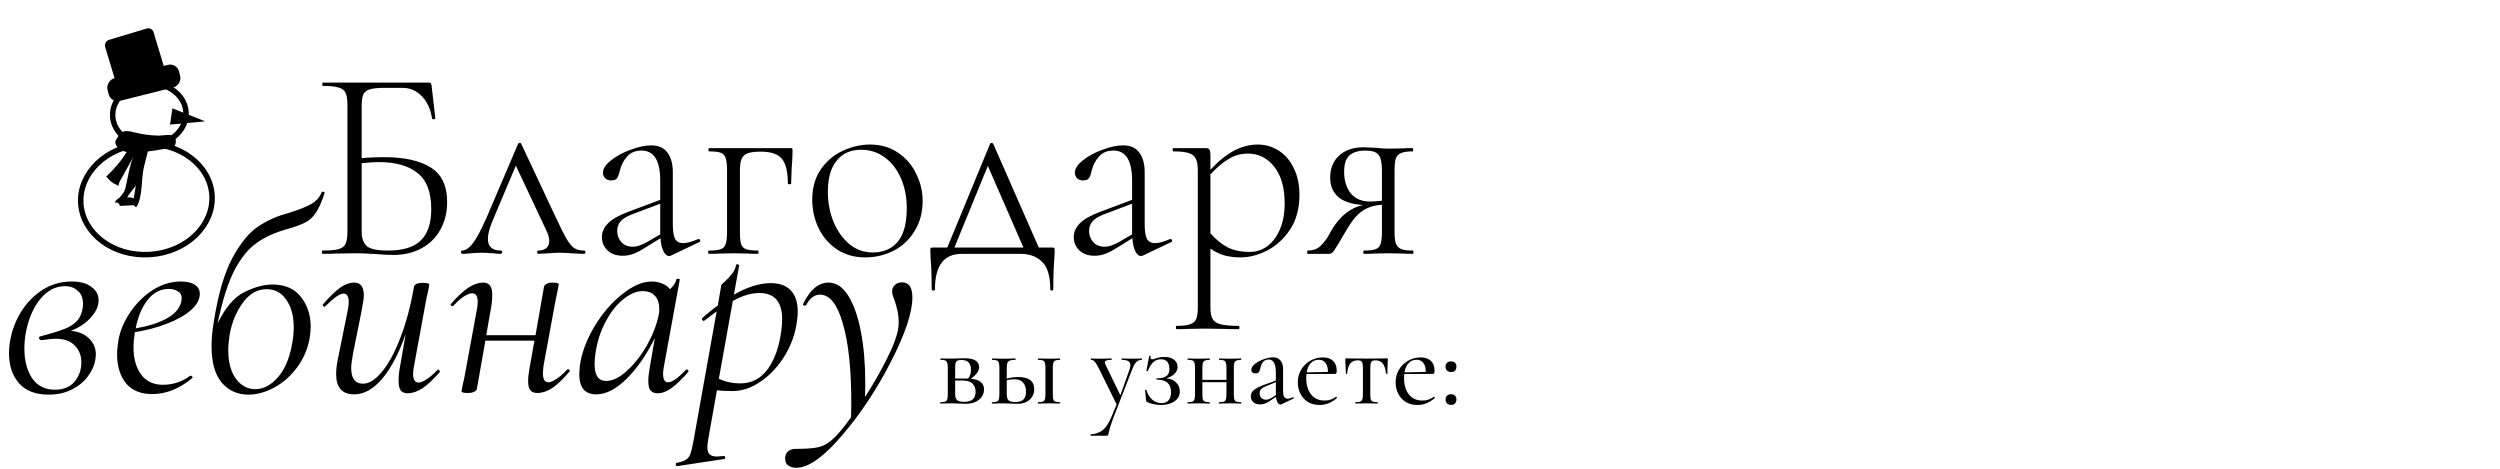
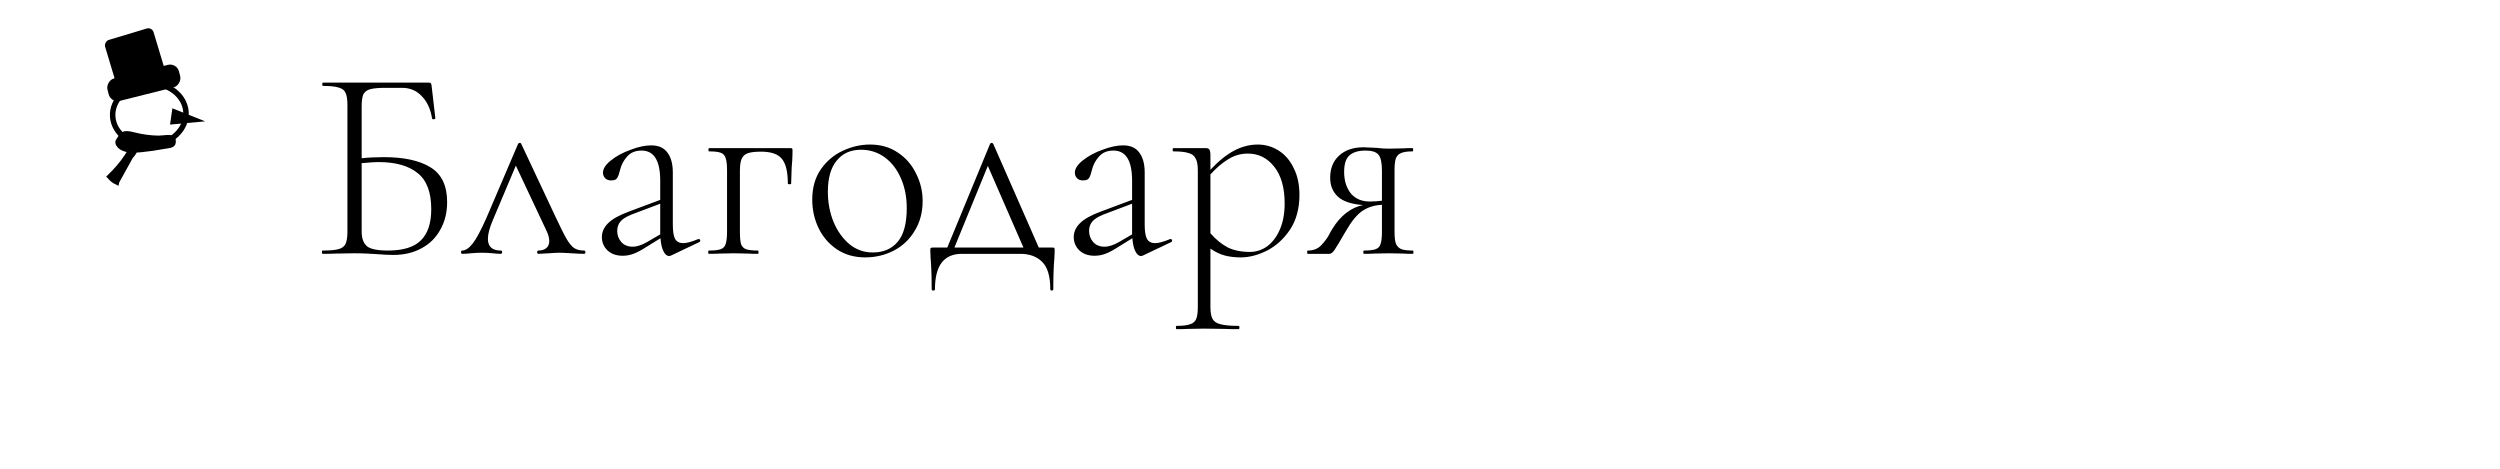
<svg xmlns="http://www.w3.org/2000/svg" width="1369" height="257" viewBox="0 0 1369 257" fill="none">
  <path d="M210.2 86.05C221.2 86.05 229.7 87.9 235.7 91.6C241.8 95.3 244.85 101.65 244.85 110.65C244.85 116.35 243.6 121.4 241.1 125.8C238.7 130.2 235.25 133.6 230.75 136C226.35 138.4 221.25 139.6 215.45 139.6C212.85 139.6 209.75 139.45 206.15 139.15C204.65 139.05 202.85 138.95 200.75 138.85C198.75 138.75 196.5 138.7 194 138.7L184.1 138.85C182.3 138.95 179.8 139 176.6 139C176.4 139 176.3 138.7 176.3 138.1C176.3 137.5 176.4 137.2 176.6 137.2C180.6 137.2 183.5 136.95 185.3 136.45C187.2 135.95 188.5 135 189.2 133.6C189.9 132.1 190.25 129.85 190.25 126.85V57.4C190.25 54.4 189.9 52.2 189.2 50.8C188.6 49.4 187.35 48.45 185.45 47.95C183.65 47.35 180.8 47.05 176.9 47.05C176.6 47.05 176.45 46.75 176.45 46.15C176.45 45.55 176.6 45.25 176.9 45.25H234.95C235.45 45.25 235.75 45.35 235.85 45.55C236.05 45.75 236.2 46.1 236.3 46.6L238.4 64.75C238.4 65.05 238.1 65.25 237.5 65.35C237 65.35 236.7 65.2 236.6 64.9C235.8 59.8 233.95 55.75 231.05 52.75C228.15 49.65 224.55 48.1 220.25 48.1H211.1C207.3 48.1 204.5 48.35 202.7 48.85C200.9 49.35 199.65 50.3 198.95 51.7C198.35 53.1 198.05 55.3 198.05 58.3V86.65C201.75 86.25 205.8 86.05 210.2 86.05ZM212.45 137.2C220.75 137.2 226.75 135.35 230.45 131.65C234.25 127.95 236.15 122.25 236.15 114.55C236.15 105.25 233.65 98.65 228.65 94.75C223.75 90.75 216.6 88.75 207.2 88.75C205.3 88.75 202.25 88.95 198.05 89.35V126.85C198.05 130.45 199 133.1 200.9 134.8C202.8 136.4 206.65 137.2 212.45 137.2ZM319.824 137.2C320.324 137.2 320.574 137.5 320.574 138.1C320.574 138.7 320.324 139 319.824 139C318.324 139 316.074 138.9 313.074 138.7C310.074 138.5 307.824 138.4 306.324 138.4C305.024 138.4 303.074 138.5 300.474 138.7C297.674 138.9 295.774 139 294.774 139C294.374 139 294.174 138.7 294.174 138.1C294.174 137.5 294.374 137.2 294.774 137.2C296.474 137.2 297.874 136.8 298.974 136C300.174 135.1 300.774 133.75 300.774 131.95C300.774 130.35 300.274 128.5 299.274 126.4L282.474 90.7L269.874 120.55C268.074 124.75 267.174 128.15 267.174 130.75C267.174 135.05 269.524 137.2 274.224 137.2C274.724 137.2 274.974 137.5 274.974 138.1C274.974 138.7 274.724 139 274.224 139C273.124 139 271.674 138.9 269.874 138.7C267.674 138.5 265.674 138.4 263.874 138.4C261.874 138.4 259.874 138.5 257.874 138.7C256.074 138.9 254.474 139 253.074 139C252.674 139 252.474 138.7 252.474 138.1C252.474 137.5 252.674 137.2 253.074 137.2C254.874 137.2 256.774 135.95 258.774 133.45C260.774 130.95 263.324 126.2 266.424 119.2L283.674 78.85C283.874 78.45 284.174 78.25 284.574 78.25C285.074 78.25 285.374 78.45 285.474 78.85L304.074 118.45C306.774 124.25 308.824 128.35 310.224 130.75C311.624 133.15 313.024 134.85 314.424 135.85C315.824 136.75 317.624 137.2 319.824 137.2ZM382.686 130.9C383.086 130.9 383.336 131.15 383.436 131.65C383.536 132.05 383.386 132.35 382.986 132.55L367.536 139.9C367.136 140.1 366.736 140.2 366.336 140.2C365.236 140.2 364.236 139.35 363.336 137.65C362.436 135.85 361.886 133.45 361.686 130.45L353.436 135.55C350.936 137.15 348.736 138.3 346.836 139C344.936 139.7 342.986 140.05 340.986 140.05C337.486 140.05 334.686 139.05 332.586 137.05C330.586 135.05 329.586 132.65 329.586 129.85C329.586 127.05 330.686 124.55 332.886 122.35C335.086 120.05 338.886 117.9 344.286 115.9L361.536 109.45V98.95C361.536 87.95 358.136 82.45 351.336 82.45C347.936 82.45 345.286 83.55 343.386 85.75C341.486 87.85 340.186 90.35 339.486 93.25C339.086 95.05 338.586 96.45 337.986 97.45C337.486 98.35 336.386 98.8 334.686 98.8C333.286 98.8 332.186 98.4 331.386 97.6C330.586 96.7 330.186 95.7 330.186 94.6C330.186 92.4 331.636 90.15 334.536 87.85C337.536 85.45 341.136 83.5 345.336 82C349.536 80.4 353.286 79.6 356.586 79.6C360.586 79.6 363.536 80.9 365.436 83.5C367.436 86.1 368.436 89.75 368.436 94.45V122.8C368.436 126.5 368.836 129.15 369.636 130.75C370.536 132.35 372.036 133.15 374.136 133.15C376.036 133.15 378.786 132.4 382.386 130.9H382.686ZM361.536 128.35V127.9V111.55L345.636 117.55C342.736 118.75 340.736 120.05 339.636 121.45C338.536 122.85 337.986 124.5 337.986 126.4C337.986 128.8 338.736 130.85 340.236 132.55C341.736 134.25 343.836 135.1 346.536 135.1C348.736 135.1 351.336 134.25 354.336 132.55L361.536 128.35ZM432.778 81.1C433.378 81.1 433.728 81.2 433.828 81.4C433.928 81.5 433.978 81.85 433.978 82.45C433.978 84.45 433.928 86.25 433.828 87.85C433.728 89.35 433.628 90.65 433.528 91.75L433.228 100.6C433.228 100.8 432.928 100.9 432.328 100.9C431.728 100.9 431.428 100.8 431.428 100.6C431.428 94.1 430.328 89.55 428.128 86.95C426.028 84.35 422.228 83.05 416.728 83.05C413.428 83.05 410.978 83.35 409.378 83.95C407.778 84.55 406.678 85.6 406.078 87.1C405.478 88.5 405.178 90.65 405.178 93.55V126.85C405.178 129.85 405.378 132.1 405.778 133.6C406.278 135 407.178 135.95 408.478 136.45C409.878 136.95 412.078 137.2 415.078 137.2C415.278 137.2 415.378 137.5 415.378 138.1C415.378 138.7 415.278 139 415.078 139C412.578 139 410.628 138.95 409.228 138.85L401.878 138.7L394.078 138.85C392.678 138.95 390.728 139 388.228 139C387.928 139 387.778 138.7 387.778 138.1C387.778 137.5 387.928 137.2 388.228 137.2C391.228 137.2 393.378 136.95 394.678 136.45C396.078 135.95 396.978 135 397.378 133.6C397.878 132.1 398.128 129.85 398.128 126.85V93.25C398.128 90.25 397.878 88.05 397.378 86.65C396.978 85.15 396.078 84.15 394.678 83.65C393.378 83.15 391.278 82.9 388.378 82.9C388.078 82.9 387.928 82.6 387.928 82C387.928 81.4 388.078 81.1 388.378 81.1H432.778ZM473.738 140.95C468.038 140.95 462.988 139.55 458.588 136.75C454.188 133.85 450.788 130 448.388 125.2C445.988 120.3 444.788 115 444.788 109.3C444.788 102.8 446.338 97.3 449.438 92.8C452.638 88.2 456.638 84.8 461.438 82.6C466.338 80.3 471.338 79.15 476.438 79.15C482.238 79.15 487.288 80.6 491.588 83.5C495.988 86.4 499.338 90.25 501.638 95.05C504.038 99.75 505.238 104.75 505.238 110.05C505.238 116.25 503.788 121.7 500.888 126.4C498.088 131.1 494.288 134.7 489.488 137.2C484.688 139.7 479.438 140.95 473.738 140.95ZM477.938 138.25C483.738 138.25 488.288 136.3 491.588 132.4C494.888 128.5 496.538 122.35 496.538 113.95C496.538 107.95 495.488 102.55 493.388 97.75C491.288 92.85 488.338 89 484.538 86.2C480.738 83.4 476.388 82 471.488 82C465.788 82 461.338 84 458.138 88C454.938 91.9 453.338 97.55 453.338 104.95C453.338 110.95 454.388 116.5 456.488 121.6C458.588 126.6 461.488 130.65 465.188 133.75C468.888 136.75 473.138 138.25 477.938 138.25ZM576.186 135.55C576.886 135.55 577.286 135.65 577.386 135.85C577.486 135.95 577.536 136.4 577.536 137.2L577.386 141.25C576.986 145.65 576.786 151.35 576.786 158.35C576.786 158.85 576.486 159.1 575.886 159.1C575.386 159.1 575.136 158.85 575.136 158.35C575.136 151.25 573.636 146.25 570.636 143.35C567.736 140.45 563.736 139 558.636 139H526.686C516.886 139 511.986 145.45 511.986 158.35C511.986 158.85 511.686 159.1 511.086 159.1C510.486 159.1 510.186 158.85 510.186 158.35C510.186 151.35 509.986 145.65 509.586 141.25L509.436 137.2C509.436 136.4 509.486 135.95 509.586 135.85C509.786 135.65 510.236 135.55 510.936 135.55H518.736L542.136 78.85C542.336 78.45 542.636 78.25 543.036 78.25C543.436 78.25 543.736 78.45 543.936 78.85L568.836 135.55H576.186ZM522.636 135.55H560.436L540.936 90.85L522.636 135.55ZM641.084 130.9C641.484 130.9 641.734 131.15 641.834 131.65C641.934 132.05 641.784 132.35 641.384 132.55L625.934 139.9C625.534 140.1 625.134 140.2 624.734 140.2C623.634 140.2 622.634 139.35 621.734 137.65C620.834 135.85 620.284 133.45 620.084 130.45L611.834 135.55C609.334 137.15 607.134 138.3 605.234 139C603.334 139.7 601.384 140.05 599.384 140.05C595.884 140.05 593.084 139.05 590.984 137.05C588.984 135.05 587.984 132.65 587.984 129.85C587.984 127.05 589.084 124.55 591.284 122.35C593.484 120.05 597.284 117.9 602.684 115.9L619.934 109.45V98.95C619.934 87.95 616.534 82.45 609.734 82.45C606.334 82.45 603.684 83.55 601.784 85.75C599.884 87.85 598.584 90.35 597.884 93.25C597.484 95.05 596.984 96.45 596.384 97.45C595.884 98.35 594.784 98.8 593.084 98.8C591.684 98.8 590.584 98.4 589.784 97.6C588.984 96.7 588.584 95.7 588.584 94.6C588.584 92.4 590.034 90.15 592.934 87.85C595.934 85.45 599.534 83.5 603.734 82C607.934 80.4 611.684 79.6 614.984 79.6C618.984 79.6 621.934 80.9 623.834 83.5C625.834 86.1 626.834 89.75 626.834 94.45V122.8C626.834 126.5 627.234 129.15 628.034 130.75C628.934 132.35 630.434 133.15 632.534 133.15C634.434 133.15 637.184 132.4 640.784 130.9H641.084ZM619.934 128.35V127.9V111.55L604.034 117.55C601.134 118.75 599.134 120.05 598.034 121.45C596.934 122.85 596.384 124.5 596.384 126.4C596.384 128.8 597.134 130.85 598.634 132.55C600.134 134.25 602.234 135.1 604.934 135.1C607.134 135.1 609.734 134.25 612.734 132.55L619.934 128.35ZM688.776 79.15C692.876 79.15 696.676 80.25 700.176 82.45C703.676 84.65 706.426 87.85 708.426 92.05C710.526 96.15 711.576 101.05 711.576 106.75C711.576 114.15 709.876 120.45 706.476 125.65C703.076 130.75 698.876 134.6 693.876 137.2C688.876 139.7 684.076 140.95 679.476 140.95C676.176 140.95 673.226 140.6 670.626 139.9C668.026 139.2 665.426 137.95 662.826 136.15V168.1C662.826 171.1 663.226 173.3 664.026 174.7C664.826 176.1 666.276 177.05 668.376 177.55C670.576 178.15 673.876 178.45 678.276 178.45C678.576 178.45 678.726 178.75 678.726 179.35C678.726 179.95 678.576 180.25 678.276 180.25C674.876 180.25 672.226 180.2 670.326 180.1L659.526 179.95L650.526 180.1C649.026 180.2 646.926 180.25 644.226 180.25C644.026 180.25 643.926 179.95 643.926 179.35C643.926 178.75 644.026 178.45 644.226 178.45C647.626 178.45 650.126 178.15 651.726 177.55C653.326 177.05 654.426 176.1 655.026 174.7C655.626 173.3 655.926 171.1 655.926 168.1V93.25C655.926 90.35 655.526 88.2 654.726 86.8C654.026 85.3 652.726 84.3 650.826 83.8C649.026 83.2 646.276 82.9 642.576 82.9C642.276 82.9 642.126 82.6 642.126 82C642.126 81.4 642.276 81.1 642.576 81.1H660.126C661.226 81.1 661.926 81.35 662.226 81.85C662.626 82.35 662.826 83.45 662.826 85.15V92.95C667.326 88.15 671.676 84.65 675.876 82.45C680.076 80.25 684.376 79.15 688.776 79.15ZM684.426 137.95C687.926 137.95 691.126 136.9 694.026 134.8C696.926 132.6 699.226 129.5 700.926 125.5C702.626 121.5 703.476 116.8 703.476 111.4C703.476 102.8 701.576 96.1 697.776 91.3C693.976 86.5 689.176 84.1 683.376 84.1C679.476 84.1 675.926 85.1 672.726 87.1C669.526 89 666.226 91.8 662.826 95.5V127.75C665.726 131.05 668.826 133.6 672.126 135.4C675.526 137.1 679.626 137.95 684.426 137.95ZM773.701 137.2C773.901 137.2 774.001 137.5 774.001 138.1C774.001 138.7 773.901 139 773.701 139C771.401 139 769.601 138.95 768.301 138.85L760.651 138.7L752.701 138.85C751.301 138.95 749.351 139 746.851 139C746.651 139 746.551 138.7 746.551 138.1C746.551 137.5 746.651 137.2 746.851 137.2C749.851 137.2 752.001 136.95 753.301 136.45C754.701 135.95 755.601 135 756.001 133.6C756.501 132.1 756.751 129.85 756.751 126.85V112.15C752.651 112.35 749.101 113.45 746.101 115.45C743.101 117.45 740.001 121.25 736.801 126.85C733.701 132.25 731.651 135.65 730.651 137.05C729.751 138.35 728.851 139 727.951 139H716.101C715.901 139 715.801 138.7 715.801 138.1C715.801 137.5 715.901 137.2 716.101 137.2C719.201 137.2 721.651 136.25 723.451 134.35C725.251 132.45 726.651 130.6 727.651 128.8C728.651 126.9 729.301 125.75 729.601 125.35C731.701 121.85 734.201 118.95 737.101 116.65C740.101 114.35 743.201 112.9 746.401 112.3C740.001 111.8 735.401 110.25 732.601 107.65C729.801 105.05 728.401 101.6 728.401 97.3C728.401 92.2 730.051 88.15 733.351 85.15C736.651 82.15 741.101 80.65 746.701 80.65C747.901 80.65 750.201 80.75 753.601 80.95C756.001 81.25 758.351 81.4 760.651 81.4L768.151 81.25C769.451 81.15 771.251 81.1 773.551 81.1C773.751 81.1 773.851 81.4 773.851 82C773.851 82.6 773.751 82.9 773.551 82.9C770.751 82.9 768.651 83.2 767.251 83.8C765.951 84.3 765.001 85.25 764.401 86.65C763.901 88.05 763.651 90.25 763.651 93.25V126.85C763.651 129.85 763.901 132.05 764.401 133.45C765.001 134.85 766.001 135.85 767.401 136.45C768.801 136.95 770.901 137.2 773.701 137.2ZM736.051 94.15C736.051 98.85 737.251 102.75 739.651 105.85C742.151 108.85 745.651 110.35 750.151 110.35C752.451 110.35 754.651 110.2 756.751 109.9V93.55C756.751 89.25 756.151 86.35 754.951 84.85C753.751 83.25 751.351 82.45 747.751 82.45C743.851 82.45 740.901 83.35 738.901 85.15C737.001 86.85 736.051 89.85 736.051 94.15Z" fill="black" />
-   <path d="M54 164.5C54 167.6 52.6 170.7 49.8 173.8C47.1 176.9 43.45 179.35 38.85 181.15C43.05 181.55 46.35 182.95 48.75 185.35C51.25 187.75 52.5 190.7 52.5 194.2C52.5 194.7 52.4 195.65 52.2 197.05C51.7 200.05 50.35 203.05 48.15 206.05C46.05 208.95 43.15 211.35 39.45 213.25C35.75 215.15 31.45 216.1 26.55 216.1C19.45 216.1 14.05 214 10.35 209.8C6.75 205.6 4.95 200.2 4.95 193.6C4.95 190.6 5.2 188 5.7 185.8C6.7 180.4 8.7 175.3 11.7 170.5C14.8 165.6 18.7 161.65 23.4 158.65C28.2 155.65 33.5 154.15 39.3 154.15C44 154.15 47.6 155.15 50.1 157.15C52.7 159.05 54 161.5 54 164.5ZM45.3 168.4C45.4 167.9 45.45 167.25 45.45 166.45C45.45 163.25 44.5 160.85 42.6 159.25C40.8 157.55 38.45 156.7 35.55 156.7C30.45 156.7 25.95 159.05 22.05 163.75C18.25 168.45 15.65 174.4 14.25 181.6C13.65 184.7 13.35 187.75 13.35 190.75C13.35 197.35 14.75 202.8 17.55 207.1C20.45 211.3 24.65 213.4 30.15 213.4C34.75 213.4 38.3 211.95 40.8 209.05C43.3 206.05 44.55 202.5 44.55 198.4C44.55 194.7 43.35 191.65 40.95 189.25C38.65 186.75 35.15 185.5 30.45 185.5C28.85 185.5 26.3 185.75 22.8 186.25H22.65C22.05 186.25 21.65 185.95 21.45 185.35C21.25 184.65 21.5 184.25 22.2 184.15C28 182.65 32.4 181.3 35.4 180.1C38.4 178.9 40.7 177.4 42.3 175.6C43.9 173.8 44.9 171.4 45.3 168.4ZM109.409 160.9C109.409 164 107.759 167 104.459 169.9C101.259 172.7 96.909 175.15 91.409 177.25C86.009 179.35 80.159 180.9 73.859 181.9C73.359 185.1 73.109 187.85 73.109 190.15C73.109 196.35 74.509 201.35 77.309 205.15C80.109 208.85 84.059 210.7 89.159 210.7C94.759 210.7 99.759 209.05 104.159 205.75H104.459C104.759 205.75 105.009 205.9 105.209 206.2C105.509 206.5 105.509 206.8 105.209 207.1C98.209 212.9 90.909 215.8 83.309 215.8C77.009 215.8 72.209 213.8 68.909 209.8C65.709 205.7 64.109 200.45 64.109 194.05C64.109 191.85 64.359 189.25 64.859 186.25C65.759 181.15 67.859 176.15 71.159 171.25C74.459 166.25 78.559 162.15 83.459 158.95C88.459 155.75 93.659 154.15 99.059 154.15C102.359 154.15 104.909 154.75 106.709 155.95C108.509 157.15 109.409 158.8 109.409 160.9ZM92.459 158.2C87.859 158.2 83.959 160.25 80.759 164.35C77.659 168.35 75.509 173.5 74.309 179.8C81.309 178.6 86.959 176.8 91.259 174.4C95.659 172 98.309 169 99.209 165.4C99.409 164.4 99.509 163.7 99.509 163.3C99.509 161.6 98.809 160.35 97.409 159.55C96.009 158.65 94.359 158.2 92.459 158.2ZM176.146 105.25C176.146 105.05 176.346 104.95 176.746 104.95C177.046 104.95 177.296 105.05 177.496 105.25C177.796 105.35 177.896 105.45 177.796 105.55C176.296 110.25 174.746 113.8 173.146 116.2C171.646 118.6 169.796 120.4 167.596 121.6C165.396 122.8 162.246 124 158.146 125.2C151.046 127.1 145.196 129.7 140.596 133C135.996 136.2 131.896 141.25 128.296 148.15C124.796 155.05 121.746 164.7 119.146 177.1C123.446 168.3 128.396 162.55 133.996 159.85C139.596 157.15 144.646 155.8 149.146 155.8C156.046 155.8 161.246 158.05 164.746 162.55C168.346 167.05 170.146 172.55 170.146 179.05C170.146 180.45 169.946 182.55 169.546 185.35C168.446 191.25 166.146 196.55 162.646 201.25C159.146 205.95 154.996 209.6 150.196 212.2C145.396 214.8 140.646 216.1 135.946 216.1C130.046 216.1 125.196 213.9 121.396 209.5C117.696 205.1 115.846 198.45 115.846 189.55C115.846 185.35 116.296 180.65 117.196 175.45C119.496 161.05 122.796 149.75 127.096 141.55C131.496 133.35 136.196 127.55 141.196 124.15C146.196 120.75 151.946 118.2 158.446 116.5C163.846 114.8 167.846 113.2 170.446 111.7C173.146 110.2 175.046 108.05 176.146 105.25ZM125.746 183.25C125.246 186.55 124.996 189.35 124.996 191.65C124.996 198.35 126.396 203.6 129.196 207.4C131.996 211.2 135.546 213.1 139.846 213.1C144.246 213.1 148.346 210.95 152.146 206.65C155.946 202.35 158.546 196.25 159.946 188.35C160.546 185.15 160.846 182.15 160.846 179.35C160.846 173.05 159.496 168 156.796 164.2C154.196 160.3 150.596 158.35 145.996 158.35C140.896 158.35 136.546 160.85 132.946 165.85C129.346 170.75 126.946 176.55 125.746 183.25ZM239.57 202.6C239.67 202.5 239.82 202.45 240.02 202.45C240.32 202.45 240.57 202.65 240.77 203.05C240.97 203.35 240.97 203.6 240.77 203.8C237.27 207.8 234.12 210.75 231.32 212.65C228.52 214.45 225.82 215.35 223.22 215.35C221.52 215.35 220.27 214.85 219.47 213.85C218.67 212.75 218.27 211.05 218.27 208.75C218.27 206.15 218.52 203.55 219.02 200.95L222.17 182.8C218.57 193.2 214.32 201.35 209.42 207.25C204.52 213.05 199.37 215.95 193.97 215.95C187.37 215.95 184.07 212.25 184.07 204.85C184.07 202.15 184.42 199.25 185.12 196.15L190.52 169.45C190.82 167.75 190.97 166.4 190.97 165.4C190.97 162.3 190.02 160.75 188.12 160.75C186.12 160.75 182.82 163.05 178.22 167.65C178.02 167.85 177.82 167.95 177.62 167.95C177.32 167.95 177.07 167.8 176.87 167.5C176.67 167.1 176.72 166.75 177.02 166.45C180.52 162.45 183.57 159.5 186.17 157.6C188.87 155.7 191.47 154.75 193.97 154.75C197.47 154.75 199.22 157.05 199.22 161.65C199.22 163.15 198.87 165.75 198.17 169.45L193.37 193.3C192.67 197.1 192.32 199.85 192.32 201.55C192.32 207.25 194.47 210.1 198.77 210.1C202.07 210.1 205.47 208 208.97 203.8C212.57 199.6 215.92 193.5 219.02 185.5C222.22 177.5 224.77 168.05 226.67 157.15C226.97 155.65 228.57 154.9 231.47 154.9C233.87 154.9 235.07 155.2 235.07 155.8L234.47 159.25C233.87 161.65 233.32 164.3 232.82 167.2L226.67 200.65C226.37 202.15 226.22 203.5 226.22 204.7C226.22 207.9 227.22 209.5 229.22 209.5C230.32 209.5 231.77 208.9 233.57 207.7C235.47 206.5 237.47 204.8 239.57 202.6ZM310.496 202.45C310.696 202.25 310.896 202.15 311.096 202.15C311.396 202.15 311.646 202.35 311.846 202.75C312.046 203.05 311.996 203.35 311.696 203.65C308.296 207.65 305.196 210.6 302.396 212.5C299.596 214.3 296.896 215.2 294.296 215.2C292.496 215.2 291.196 214.7 290.396 213.7C289.596 212.7 289.196 211.05 289.196 208.75C289.196 206.65 289.496 204.05 290.096 200.95L292.646 186.55H265.796L261.146 212.95C260.946 213.65 260.396 214.2 259.496 214.6C258.696 215 257.596 215.2 256.196 215.2C254.796 215.2 253.846 215.1 253.346 214.9C252.946 214.8 252.746 214.6 252.746 214.3L253.346 210.85C253.946 208.45 254.496 205.8 254.996 202.9L261.146 169.45C261.446 167.95 261.596 166.6 261.596 165.4C261.596 162.2 260.596 160.6 258.596 160.6C257.396 160.6 255.846 161.2 253.946 162.4C252.146 163.6 250.246 165.3 248.246 167.5C248.146 167.6 247.996 167.65 247.796 167.65C247.496 167.65 247.196 167.5 246.896 167.2C246.696 166.8 246.746 166.5 247.046 166.3C250.446 162.4 253.546 159.5 256.346 157.6C259.246 155.7 261.996 154.75 264.596 154.75C266.296 154.75 267.546 155.3 268.346 156.4C269.146 157.4 269.546 159.05 269.546 161.35C269.546 163.95 269.296 166.55 268.796 169.15L266.246 183.55H293.246L297.896 157C297.996 156.4 298.446 155.9 299.246 155.5C300.046 155 301.146 154.75 302.546 154.75C304.846 154.75 305.996 155.1 305.996 155.8C305.896 156.4 305.596 157.9 305.096 160.3C304.596 162.7 304.146 164.95 303.746 167.05L297.596 200.5C297.396 202.5 297.296 203.8 297.296 204.4C297.296 207.7 298.296 209.35 300.296 209.35C301.396 209.35 302.846 208.75 304.646 207.55C306.546 206.35 308.496 204.65 310.496 202.45ZM375.705 202.45C375.805 202.35 375.955 202.3 376.155 202.3C376.455 202.3 376.705 202.5 376.905 202.9C377.105 203.2 377.105 203.45 376.905 203.65C373.505 207.55 370.455 210.5 367.755 212.5C365.155 214.4 362.605 215.35 360.105 215.35C358.405 215.35 357.105 214.85 356.205 213.85C355.405 212.75 355.005 211 355.005 208.6C355.005 206.6 355.305 203.95 355.905 200.65L358.605 185.05C354.005 194.35 348.805 201.85 343.005 207.55C337.305 213.15 331.805 215.95 326.505 215.95C320.305 215.95 317.205 212.25 317.205 204.85C317.205 204.05 317.305 202.55 317.505 200.35C318.505 193.25 321.155 186.1 325.455 178.9C329.755 171.7 334.805 165.8 340.605 161.2C346.405 156.5 351.855 154.15 356.955 154.15C358.855 154.15 360.705 154.5 362.505 155.2C364.305 155.9 365.755 156.95 366.855 158.35C368.655 156.85 369.855 155.05 370.455 152.95C370.555 152.65 370.905 152.55 371.505 152.65C372.105 152.75 372.355 152.9 372.255 153.1L363.555 200.65C363.255 202.15 363.105 203.5 363.105 204.7C363.105 207.8 364.005 209.35 365.805 209.35C368.005 209.35 371.305 207.05 375.705 202.45ZM331.905 208.6C335.505 208.6 339.305 206.75 343.305 203.05C347.405 199.35 351.055 194.7 354.255 189.1C357.455 183.4 359.605 177.85 360.705 172.45C361.005 171.15 361.105 170 361.005 169C361.005 166 360.205 163.65 358.605 161.95C357.105 160.25 354.805 159.4 351.705 159.4C348.205 159.5 344.605 161.1 340.905 164.2C337.305 167.2 334.155 171.3 331.455 176.5C328.755 181.6 326.955 187.3 326.055 193.6C325.755 195.8 325.605 197.8 325.605 199.6C325.605 205.6 327.705 208.6 331.905 208.6ZM422.145 155.05C426.945 155.05 430.595 156.4 433.095 159.1C435.595 161.7 436.845 165.55 436.845 170.65C436.845 172.25 436.695 174.05 436.395 176.05C435.495 182.75 433.245 189.05 429.645 194.95C426.045 200.75 421.695 205.4 416.595 208.9C411.495 212.4 406.345 214.15 401.145 214.15C397.545 214.15 394.695 214 392.595 213.7L387.795 240.7C387.495 242.4 387.345 243.8 387.345 244.9C387.345 246.7 387.745 248 388.545 248.8C389.445 249.6 390.845 250 392.745 250C393.345 250 394.545 249.9 396.345 249.7H396.495C396.795 249.7 396.995 249.95 397.095 250.45C397.195 250.95 397.045 251.25 396.645 251.35L370.845 255.25C370.445 255.35 370.195 255.1 370.095 254.5C369.995 253.9 370.145 253.55 370.545 253.45C372.745 253.05 374.395 252.5 375.495 251.8C376.595 251.2 377.445 250.15 378.045 248.65C378.545 247.25 379.095 244.95 379.695 241.75L392.445 170.5L385.695 175.6L385.395 175.75C385.095 175.75 384.795 175.55 384.495 175.15C384.295 174.65 384.295 174.35 384.495 174.25C387.695 171.35 390.545 169.05 393.045 167.35L394.995 156.1C394.995 155.9 395.695 155.2 397.095 154C398.495 152.7 399.745 151.35 400.845 149.95C401.945 148.55 402.695 146.95 403.095 145.15C403.095 144.85 403.345 144.7 403.845 144.7C404.045 144.7 404.245 144.8 404.445 145C404.745 145.1 404.845 145.25 404.745 145.45L401.895 161.35C409.195 157.15 415.945 155.05 422.145 155.05ZM427.845 181C428.145 178.9 428.295 176.85 428.295 174.85C428.295 165.25 424.145 160.45 415.845 160.45C411.345 160.45 406.495 161.9 401.295 164.8L393.645 207.4C397.245 209.1 401.145 209.95 405.345 209.95C411.645 209.95 416.695 207.3 420.495 202C424.295 196.7 426.745 189.7 427.845 181ZM493.921 154.6C497.721 154.6 499.621 157.35 499.621 162.85C499.621 171.05 495.721 182.75 487.921 197.95C480.221 213.05 471.321 226.5 461.221 238.3C451.121 250.2 442.721 256.15 436.021 256.15C434.021 256.15 432.471 255.65 431.371 254.65C430.171 253.65 429.721 252.05 430.021 249.85C430.621 247.15 432.621 245.8 436.021 245.8C440.321 245.8 443.771 245.6 446.371 245.2C449.071 244.9 451.571 243.9 453.871 242.2C456.971 240.1 461.021 235.55 466.021 228.55L466.171 220.9C466.171 202.1 464.621 187.5 461.521 177.1C458.521 166.6 454.371 161.35 449.071 161.35C445.971 161.35 443.471 163.2 441.571 166.9C441.471 167.2 441.171 167.35 440.671 167.35C439.971 167.35 439.671 167.05 439.771 166.45C443.571 158.65 448.221 154.75 453.721 154.75C457.921 154.75 461.521 157.15 464.521 161.95C467.521 166.75 469.821 173.3 471.421 181.6C473.021 189.9 473.821 199.2 473.821 209.5C473.821 213 473.771 215.65 473.671 217.45C477.971 210.75 481.771 204.15 485.071 197.65C488.371 191.15 490.471 186.05 491.371 182.35C491.871 180.45 492.121 178.35 492.121 176.05C492.121 172.65 491.321 168.65 489.721 164.05C488.921 162.15 488.521 160.65 488.521 159.55C488.521 158.15 489.021 157 490.021 156.1C491.021 155.1 492.321 154.6 493.921 154.6Z" fill="black" />
-   <path d="M531.624 207.368C536.445 207.837 538.856 209.779 538.856 213.192C538.856 215.496 537.939 217.395 536.104 218.888C534.269 220.381 531.923 221.128 529.064 221.128C528.509 221.128 527.293 221.085 525.416 221C523.453 220.915 522.024 220.872 521.128 220.872L517.672 220.936C517.032 220.979 516.157 221 515.048 221C514.92 221 514.856 220.872 514.856 220.616C514.856 220.36 514.92 220.232 515.048 220.232C516.2 220.232 517.053 220.125 517.608 219.912C518.163 219.699 518.525 219.293 518.696 218.696C518.909 218.056 519.016 217.096 519.016 215.816V201.48C519.016 200.2 518.909 199.261 518.696 198.664C518.525 198.024 518.163 197.597 517.608 197.384C517.096 197.171 516.264 197.064 515.112 197.064C514.984 197.064 514.92 196.936 514.92 196.68C514.92 196.424 514.984 196.296 515.112 196.296L521.128 196.36L524.456 196.296C526.077 196.211 527.315 196.168 528.168 196.168C530.771 196.168 532.755 196.573 534.12 197.384C535.485 198.195 536.168 199.411 536.168 201.032C536.168 202.141 535.784 203.208 535.016 204.232C534.291 205.256 533.16 206.301 531.624 207.368ZM526.568 197.128C525.587 197.128 524.84 197.235 524.328 197.448C523.859 197.661 523.517 198.088 523.304 198.728C523.133 199.325 523.048 200.285 523.048 201.608V207.304H529.512H530.152C531.176 206.067 531.688 204.488 531.688 202.568C531.688 200.691 531.261 199.325 530.408 198.472C529.555 197.576 528.275 197.128 526.568 197.128ZM527.976 220.04C532.157 220.04 534.248 218.227 534.248 214.6C534.248 212.68 533.672 211.165 532.52 210.056C531.411 208.947 529.661 208.392 527.272 208.392H523.048V215.816C523.048 217.352 523.389 218.44 524.072 219.08C524.755 219.72 526.056 220.04 527.976 220.04ZM557.634 206.472C563.437 206.472 566.338 208.691 566.338 213.128C566.338 215.475 565.485 217.395 563.778 218.888C562.114 220.381 559.959 221.128 557.314 221.128L553.73 221C551.682 220.915 550.231 220.872 549.378 220.872L545.922 220.936C545.282 220.979 544.407 221 543.298 221C543.17 221 543.106 220.872 543.106 220.616C543.106 220.36 543.17 220.232 543.298 220.232C544.45 220.232 545.303 220.125 545.858 219.912C546.413 219.699 546.775 219.293 546.946 218.696C547.159 218.056 547.266 217.096 547.266 215.816V201.48C547.266 200.2 547.159 199.261 546.946 198.664C546.775 198.024 546.413 197.597 545.858 197.384C545.346 197.171 544.514 197.064 543.362 197.064C543.234 197.064 543.17 196.936 543.17 196.68C543.17 196.424 543.234 196.296 543.362 196.296C544.429 196.296 545.261 196.317 545.858 196.36L549.378 196.424L553.154 196.36C553.837 196.317 554.775 196.296 555.97 196.296C556.098 196.296 556.162 196.424 556.162 196.68C556.162 196.936 556.098 197.064 555.97 197.064C554.605 197.064 553.602 197.192 552.962 197.448C552.322 197.704 551.874 198.152 551.618 198.792C551.405 199.389 551.298 200.328 551.298 201.608V207.368C553.133 206.771 555.245 206.472 557.634 206.472ZM580.418 220.232C580.503 220.232 580.546 220.36 580.546 220.616C580.546 220.872 580.503 221 580.418 221C579.309 221 578.434 220.979 577.794 220.936L574.594 220.872L571.138 220.936C570.498 220.979 569.602 221 568.45 221C568.322 221 568.258 220.872 568.258 220.616C568.258 220.36 568.322 220.232 568.45 220.232C569.645 220.232 570.519 220.125 571.074 219.912C571.629 219.699 571.991 219.293 572.162 218.696C572.375 218.056 572.482 217.096 572.482 215.816V201.48C572.482 200.2 572.375 199.261 572.162 198.664C571.991 198.024 571.629 197.597 571.074 197.384C570.519 197.171 569.666 197.064 568.514 197.064C568.386 197.064 568.322 196.936 568.322 196.68C568.322 196.424 568.386 196.296 568.514 196.296C569.623 196.296 570.498 196.317 571.138 196.36L574.594 196.424L577.858 196.36C578.498 196.317 579.351 196.296 580.418 196.296C580.503 196.296 580.546 196.424 580.546 196.68C580.546 196.936 580.503 197.064 580.418 197.064C579.266 197.064 578.413 197.192 577.858 197.448C577.346 197.704 576.983 198.152 576.77 198.792C576.599 199.389 576.514 200.328 576.514 201.608V215.816C576.514 217.139 576.599 218.099 576.77 218.696C576.983 219.293 577.346 219.699 577.858 219.912C578.413 220.125 579.266 220.232 580.418 220.232ZM556.098 220.168C559.938 220.168 561.858 218.312 561.858 214.6C561.858 212.424 561.325 210.739 560.258 209.544C559.234 208.307 557.613 207.688 555.394 207.688C553.858 207.688 552.493 207.88 551.298 208.264V215.816C551.298 217.395 551.618 218.525 552.258 219.208C552.941 219.848 554.221 220.168 556.098 220.168ZM625.15 196.296C625.278 196.296 625.342 196.424 625.342 196.68C625.342 196.936 625.278 197.064 625.15 197.064C623.998 197.064 623.016 197.469 622.206 198.28C621.438 199.091 620.691 200.435 619.966 202.312L609.726 228.68C608.574 231.624 607.72 234.333 607.166 236.808C606.995 237.619 606.846 238.109 606.718 238.28C606.59 238.493 606.291 238.6 605.822 238.6H597.309C597.224 238.6 597.181 238.472 597.181 238.216C597.181 237.96 597.224 237.832 597.309 237.832C599.87 237.704 602.024 236.957 603.774 235.592C605.523 234.269 607.144 231.816 608.638 228.232L611.454 221.448L601.661 201.608C600.68 199.731 599.934 198.515 599.422 197.96C598.91 197.363 598.248 197.064 597.438 197.064C597.352 197.064 597.309 196.936 597.309 196.68C597.309 196.424 597.352 196.296 597.438 196.296C598.419 196.296 599.166 196.317 599.678 196.36L601.918 196.424L606.078 196.36C606.718 196.317 607.571 196.296 608.638 196.296C608.723 196.296 608.766 196.424 608.766 196.68C608.766 196.936 608.723 197.064 608.638 197.064C607.443 197.064 606.525 197.171 605.885 197.384C605.288 197.597 604.99 197.96 604.99 198.472C604.99 198.685 605.096 199.048 605.31 199.56L613.502 216.456L618.494 202.44C618.835 201.416 619.006 200.584 619.006 199.944C619.006 198.92 618.622 198.195 617.854 197.768C617.128 197.299 615.934 197.064 614.27 197.064C614.184 197.064 614.142 196.936 614.142 196.68C614.142 196.424 614.184 196.296 614.27 196.296C615.422 196.296 616.296 196.317 616.894 196.36L620.734 196.424L623.038 196.36C623.507 196.317 624.211 196.296 625.15 196.296ZM638.646 207.176C640.992 207.389 642.806 208.157 644.086 209.48C645.408 210.803 646.07 212.403 646.07 214.28C646.07 216.627 645.088 218.461 643.126 219.784C641.206 221.107 638.752 221.768 635.766 221.768C634.358 221.768 632.992 221.619 631.67 221.32C630.39 221.064 629.28 220.701 628.342 220.232C628.043 220.061 627.851 219.933 627.766 219.848C627.68 219.72 627.616 219.485 627.574 219.144L627.062 213.64C627.062 213.512 627.168 213.427 627.382 213.384C627.595 213.341 627.723 213.405 627.766 213.576C628.448 215.795 629.515 217.544 630.966 218.824C632.416 220.104 634.102 220.744 636.022 220.744C637.771 220.744 639.072 220.211 639.926 219.144C640.822 218.077 641.27 216.627 641.27 214.792C641.27 210.184 638.688 207.88 633.526 207.88C633.312 207.88 633.184 207.773 633.142 207.56C633.142 207.304 633.27 207.176 633.526 207.176C635.958 207.176 637.707 206.749 638.774 205.896C639.84 205.043 640.374 203.805 640.374 202.184C640.374 198.557 638.816 196.744 635.702 196.744C633.995 196.744 632.587 197.299 631.478 198.408C630.368 199.475 629.387 201.053 628.534 203.144C628.491 203.187 628.406 203.208 628.278 203.208C627.894 203.208 627.723 203.144 627.766 203.016L629.302 194.952C629.302 194.867 629.387 194.824 629.558 194.824C629.686 194.824 629.814 194.867 629.942 194.952C630.07 194.995 630.112 195.037 630.07 195.08C630.027 195.208 630.006 195.4 630.006 195.656C630.006 196.381 630.347 196.744 631.03 196.744C631.456 196.744 632.032 196.595 632.758 196.296C632.928 196.253 633.44 196.104 634.294 195.848C635.19 195.592 636.299 195.464 637.622 195.464C639.883 195.464 641.654 195.976 642.934 197C644.214 197.981 644.854 199.283 644.854 200.904C644.854 202.269 644.299 203.528 643.19 204.68C642.08 205.789 640.566 206.621 638.646 207.176ZM679.607 220.232C679.692 220.232 679.735 220.36 679.735 220.616C679.735 220.872 679.692 221 679.607 221C678.498 221 677.623 220.979 676.983 220.936L673.719 220.872L670.199 220.936C669.559 220.979 668.706 221 667.639 221C667.511 221 667.447 220.872 667.447 220.616C667.447 220.36 667.511 220.232 667.639 220.232C668.791 220.232 669.644 220.125 670.199 219.912C670.754 219.699 671.116 219.293 671.287 218.696C671.5 218.056 671.607 217.096 671.607 215.816V209.288H658.423V215.816C658.423 217.096 658.508 218.056 658.679 218.696C658.892 219.293 659.276 219.699 659.831 219.912C660.386 220.125 661.239 220.232 662.391 220.232C662.476 220.232 662.519 220.36 662.519 220.616C662.519 220.872 662.476 221 662.391 221C661.282 221 660.407 220.979 659.767 220.936L656.503 220.872L653.047 220.936C652.407 220.979 651.532 221 650.423 221C650.295 221 650.231 220.872 650.231 220.616C650.231 220.36 650.295 220.232 650.423 220.232C651.575 220.232 652.428 220.125 652.983 219.912C653.538 219.699 653.9 219.293 654.071 218.696C654.284 218.056 654.391 217.096 654.391 215.816V201.48C654.391 200.2 654.284 199.261 654.071 198.664C653.9 198.024 653.538 197.597 652.983 197.384C652.471 197.171 651.639 197.064 650.487 197.064C650.359 197.064 650.295 196.936 650.295 196.68C650.295 196.424 650.359 196.296 650.487 196.296C651.554 196.296 652.386 196.317 652.983 196.36L656.503 196.424L659.831 196.36C660.471 196.317 661.324 196.296 662.391 196.296C662.476 196.296 662.519 196.424 662.519 196.68C662.519 196.936 662.476 197.064 662.391 197.064C661.239 197.064 660.386 197.192 659.831 197.448C659.276 197.704 658.892 198.152 658.679 198.792C658.508 199.389 658.423 200.328 658.423 201.608V208.008H671.607V201.48C671.607 200.2 671.5 199.261 671.287 198.664C671.116 198.024 670.754 197.597 670.199 197.384C669.687 197.171 668.855 197.064 667.703 197.064C667.575 197.064 667.511 196.936 667.511 196.68C667.511 196.424 667.575 196.296 667.703 196.296C668.77 196.296 669.602 196.317 670.199 196.36L673.719 196.424L677.047 196.36C677.687 196.317 678.54 196.296 679.607 196.296C679.692 196.296 679.735 196.424 679.735 196.68C679.735 196.936 679.692 197.064 679.607 197.064C678.455 197.064 677.602 197.192 677.047 197.448C676.492 197.704 676.108 198.152 675.895 198.792C675.724 199.389 675.639 200.328 675.639 201.608V215.816C675.639 217.096 675.724 218.056 675.895 218.696C676.108 219.293 676.492 219.699 677.047 219.912C677.602 220.125 678.455 220.232 679.607 220.232ZM708.187 217.544C708.357 217.544 708.464 217.651 708.507 217.864C708.549 218.035 708.485 218.163 708.315 218.248L701.723 221.384C701.552 221.469 701.36 221.512 701.147 221.512C700.592 221.512 700.08 221.149 699.611 220.424C699.184 219.656 698.885 218.632 698.715 217.352L695.515 219.464C694.491 220.189 693.552 220.701 692.699 221C691.888 221.299 691.013 221.448 690.075 221.448C688.453 221.448 687.195 221.043 686.299 220.232C685.403 219.379 684.955 218.312 684.955 217.032C684.955 215.667 685.488 214.536 686.555 213.64C687.664 212.701 689.413 211.784 691.803 210.888L698.651 208.392V204.168C698.651 201.608 698.309 199.752 697.627 198.6C696.987 197.448 696.027 196.872 694.747 196.872C693.339 196.872 692.272 197.363 691.547 198.344C690.821 199.325 690.352 200.435 690.139 201.672C689.883 203.549 689.008 204.488 687.515 204.488C686.747 204.488 686.171 204.296 685.786 203.912C685.403 203.528 685.211 203.059 685.211 202.504C685.211 201.437 685.872 200.371 687.195 199.304C688.56 198.237 690.181 197.363 692.059 196.68C693.979 195.997 695.664 195.656 697.115 195.656C698.864 195.656 700.208 196.232 701.147 197.384C702.128 198.493 702.619 200.115 702.619 202.248V214.088C702.619 215.539 702.811 216.605 703.195 217.288C703.621 217.971 704.261 218.312 705.115 218.312C705.883 218.312 706.864 218.056 708.059 217.544H708.187ZM698.651 216.392V216.008V209.288L693.275 211.464C692.123 211.891 691.248 212.424 690.651 213.064C690.053 213.661 689.755 214.429 689.755 215.368C689.755 216.392 690.075 217.245 690.715 217.928C691.397 218.568 692.251 218.888 693.275 218.888C694.128 218.888 695.088 218.568 696.155 217.928L698.651 216.392ZM731.734 217.288C731.862 217.288 731.968 217.373 732.054 217.544C732.182 217.672 732.203 217.8 732.118 217.928C729.259 220.488 726.102 221.768 722.646 221.768C720.128 221.768 717.974 221.213 716.182 220.104C714.39 218.952 713.024 217.437 712.086 215.56C711.147 213.64 710.678 211.592 710.678 209.416C710.678 206.899 711.275 204.595 712.47 202.504C713.707 200.413 715.371 198.771 717.462 197.576C719.552 196.339 721.856 195.72 724.374 195.72C726.848 195.72 728.726 196.36 730.006 197.64C731.328 198.877 731.99 200.669 731.99 203.016C731.99 204.168 731.734 204.744 731.222 204.744L715.414 204.808C715.328 205.747 715.286 206.472 715.286 206.984C715.286 210.696 716.16 213.683 717.91 215.944C719.659 218.205 722.134 219.336 725.333 219.336C726.613 219.336 727.68 219.187 728.534 218.888C729.43 218.547 730.475 218.013 731.67 217.288H731.734ZM722.198 197C720.406 197 718.934 197.619 717.782 198.856C716.63 200.051 715.883 201.736 715.542 203.912L727.19 203.656C727.19 201.48 726.742 199.837 725.846 198.728C724.992 197.576 723.776 197 722.198 197ZM742.305 221C742.177 221 742.113 220.872 742.113 220.616C742.113 220.36 742.177 220.232 742.305 220.232C743.5 220.232 744.353 220.125 744.865 219.912C745.42 219.699 745.804 219.293 746.017 218.696C746.23 218.056 746.337 217.096 746.337 215.816V201.608C746.337 199.859 746.145 198.707 745.761 198.152C745.42 197.597 744.652 197.32 743.457 197.32C741.665 197.32 740.3 197.917 739.361 199.112C738.422 200.307 737.868 202.141 737.697 204.616C737.697 204.701 737.569 204.744 737.313 204.744C737.1 204.744 736.993 204.701 736.993 204.616L736.865 200.776C736.822 200.307 736.78 199.752 736.737 199.112C736.694 198.429 736.673 197.661 736.673 196.808C736.673 196.552 736.694 196.403 736.737 196.36C736.78 196.275 736.929 196.232 737.185 196.232C738.081 196.232 738.87 196.253 739.553 196.296L748.193 196.36L756.961 196.296C757.686 196.253 758.518 196.232 759.457 196.232C759.713 196.232 759.862 196.275 759.905 196.36C759.948 196.403 759.969 196.552 759.969 196.808C759.969 197.533 759.926 198.749 759.841 200.456L759.713 204.616C759.713 204.701 759.585 204.744 759.329 204.744C759.073 204.744 758.945 204.701 758.945 204.616C758.732 202.099 758.156 200.264 757.217 199.112C756.321 197.917 754.977 197.32 753.185 197.32C752.033 197.32 751.265 197.619 750.881 198.216C750.54 198.771 750.369 199.901 750.369 201.608V215.816C750.369 217.096 750.454 218.056 750.625 218.696C750.838 219.293 751.201 219.699 751.713 219.912C752.268 220.125 753.121 220.232 754.273 220.232C754.401 220.232 754.465 220.36 754.465 220.616C754.465 220.872 754.401 221 754.273 221C753.164 221 752.289 220.979 751.649 220.936L748.385 220.872L744.993 220.936C744.353 220.979 743.457 221 742.305 221ZM785.296 217.288C785.424 217.288 785.531 217.373 785.616 217.544C785.744 217.672 785.765 217.8 785.68 217.928C782.821 220.488 779.664 221.768 776.208 221.768C773.691 221.768 771.536 221.213 769.744 220.104C767.952 218.952 766.587 217.437 765.648 215.56C764.709 213.64 764.24 211.592 764.24 209.416C764.24 206.899 764.837 204.595 766.032 202.504C767.269 200.413 768.933 198.771 771.024 197.576C773.115 196.339 775.419 195.72 777.936 195.72C780.411 195.72 782.288 196.36 783.568 197.64C784.891 198.877 785.552 200.669 785.552 203.016C785.552 204.168 785.296 204.744 784.784 204.744L768.976 204.808C768.891 205.747 768.848 206.472 768.848 206.984C768.848 210.696 769.723 213.683 771.472 215.944C773.221 218.205 775.696 219.336 778.896 219.336C780.176 219.336 781.243 219.187 782.096 218.888C782.992 218.547 784.037 218.013 785.232 217.288H785.296ZM775.76 197C773.968 197 772.496 197.619 771.344 198.856C770.192 200.051 769.445 201.736 769.104 203.912L780.752 203.656C780.752 201.48 780.304 199.837 779.408 198.728C778.555 197.576 777.339 197 775.76 197ZM794.588 203.72C793.692 203.72 792.966 203.464 792.411 202.952C791.857 202.397 791.58 201.651 791.58 200.712C791.58 199.859 791.857 199.176 792.411 198.664C792.966 198.152 793.692 197.896 794.588 197.896C795.526 197.896 796.252 198.152 796.764 198.664C797.276 199.133 797.532 199.816 797.532 200.712C797.532 201.651 797.276 202.397 796.764 202.952C796.252 203.464 795.526 203.72 794.588 203.72ZM794.588 221.704C793.692 221.704 792.966 221.448 792.411 220.936C791.857 220.381 791.58 219.635 791.58 218.696C791.58 217.843 791.857 217.16 792.411 216.648C792.966 216.136 793.692 215.88 794.588 215.88C795.526 215.88 796.252 216.136 796.764 216.648C797.276 217.117 797.532 217.8 797.532 218.696C797.532 219.635 797.276 220.381 796.764 220.936C796.252 221.448 795.526 221.704 794.588 221.704Z" fill="black" />
-   <path d="M65.602 76.106L65.594 76.117L65.587 76.129C65.421 76.374 65.288 76.558 65.179 76.709C64.972 76.995 64.85 77.164 64.75 77.41C64.592 77.807 64.623 78.308 64.954 78.918C65.289 79.539 65.875 80.138 66.536 80.555C69.339 82.318 73.028 82.258 76.934 81.891C81.241 81.476 85.537 80.86 89.797 80.057C90.253 79.969 90.739 79.9 91.187 79.836C91.303 79.82 91.417 79.803 91.527 79.787C92.088 79.705 92.586 79.622 93.034 79.505C93.936 79.268 94.381 78.957 94.612 78.53C94.707 78.349 94.831 77.806 94.782 77.103C94.76 76.779 94.705 76.487 94.629 76.258C94.592 76.145 94.553 76.059 94.52 75.998C94.503 75.968 94.489 75.946 94.478 75.932C94.473 75.924 94.469 75.919 94.466 75.916C94.464 75.913 94.462 75.911 94.462 75.911C94.462 75.911 94.462 75.911 94.462 75.911C94.343 75.788 94.068 75.621 93.489 75.513C92.923 75.408 92.219 75.386 91.417 75.421C90.665 75.454 89.897 75.532 89.143 75.608C89.098 75.613 89.053 75.617 89.008 75.622C88.251 75.698 87.449 75.778 86.808 75.768L86.807 75.768C82.279 75.692 77.747 75.081 73.355 73.965L73.352 73.964C71.977 73.612 70.62 73.301 69.406 73.291C68.214 73.281 67.39 73.563 66.833 74.169L66.831 74.171C66.654 74.363 66.488 74.608 66.288 74.948C66.238 75.033 66.18 75.133 66.117 75.243C65.965 75.509 65.782 75.829 65.602 76.106Z" fill="black" stroke="black" stroke-width="3" />
-   <path d="M74.376 110.79L74.368 110.814C74.321 110.957 74.272 111.086 74.22 111.2C74.207 111.227 74.195 111.252 74.183 111.275C74.092 111.194 74.019 111.124 73.927 111.035C73.861 110.972 73.787 110.9 73.688 110.808C73.491 110.624 73.224 110.384 72.903 110.182C71.271 109.134 69.342 109.677 68.214 110.173C67.924 110.301 67.642 110.438 67.389 110.562L67.385 110.564C67.121 110.692 66.888 110.806 66.657 110.908C66.194 111.113 65.825 111.231 65.487 111.268L74.376 110.79ZM74.376 110.79L74.385 110.767M74.376 110.79L74.385 110.767M74.385 110.767C75.695 107.2 75.989 103.309 76.293 99.287M74.385 110.767L76.293 99.287M66.66 109.221L66.661 109.221C69.061 107.389 69.893 104.36 70.428 102.045L70.429 102.041C70.775 100.525 71.069 99.067 71.359 97.627C71.742 95.729 72.118 93.864 72.597 91.945C73.413 88.674 74.456 85.6 76.126 82.847L76.13 82.842L76.13 82.842C76.251 82.639 76.332 82.52 76.402 82.439C76.42 82.418 76.434 82.404 76.444 82.395C76.462 82.394 76.495 82.393 76.546 82.397C76.688 82.408 76.863 82.444 77.137 82.511C77.384 82.572 77.625 82.629 77.859 82.686C78.403 82.816 78.915 82.939 79.404 83.076C79.17 84.012 78.919 84.952 78.666 85.9C77.777 89.235 76.861 92.671 76.527 96.383L66.66 109.221ZM66.66 109.221C66.405 109.416 66.121 109.611 65.873 109.781C65.808 109.826 65.745 109.869 65.686 109.91C65.377 110.124 65.13 110.304 64.931 110.48C64.588 110.785 64.564 110.918 64.566 110.954M66.66 109.221L64.566 110.954M64.566 110.954L64.567 110.954C64.566 110.953 64.566 110.953 64.566 110.953L64.566 110.954ZM76.293 99.287C76.366 98.326 76.439 97.357 76.527 96.383L76.293 99.287ZM74.402 111.442C74.402 111.442 74.401 111.442 74.399 111.441C74.401 111.442 74.402 111.442 74.402 111.442Z" fill="black" stroke="black" stroke-width="3" />
+   <path d="M65.602 76.106L65.594 76.117L65.587 76.129C65.421 76.374 65.288 76.558 65.179 76.709C64.972 76.995 64.85 77.164 64.75 77.41C64.592 77.807 64.623 78.308 64.954 78.918C65.289 79.539 65.875 80.138 66.536 80.555C69.339 82.318 73.028 82.258 76.934 81.891C81.241 81.476 85.537 80.86 89.797 80.057C90.253 79.969 90.739 79.9 91.187 79.836C91.303 79.82 91.417 79.803 91.527 79.787C92.088 79.705 92.586 79.622 93.034 79.505C93.936 79.268 94.381 78.957 94.612 78.53C94.707 78.349 94.831 77.806 94.782 77.103C94.76 76.779 94.705 76.487 94.629 76.258C94.592 76.145 94.553 76.059 94.52 75.998C94.503 75.968 94.489 75.946 94.478 75.932C94.473 75.924 94.469 75.919 94.466 75.916C94.464 75.913 94.462 75.911 94.462 75.911C94.462 75.911 94.462 75.911 94.462 75.911C94.343 75.788 94.068 75.621 93.489 75.513C92.923 75.408 92.219 75.386 91.417 75.421C90.665 75.454 89.897 75.532 89.143 75.608C89.098 75.613 89.053 75.617 89.008 75.622C88.251 75.698 87.449 75.778 86.808 75.768L86.807 75.768C82.279 75.692 77.747 75.081 73.355 73.965L73.352 73.964C71.977 73.612 70.62 73.301 69.406 73.291C68.214 73.281 67.39 73.563 66.833 74.169L66.831 74.171C66.654 74.363 66.488 74.608 66.288 74.948C66.238 75.033 66.18 75.133 66.117 75.243C65.965 75.509 65.782 75.829 65.602 76.106" fill="black" stroke="black" stroke-width="3" />
  <path d="M63.892 99.33L63.891 99.336C63.873 99.429 63.853 99.517 63.833 99.599C62.461 98.936 61.239 97.956 60.288 96.763C60.279 96.752 60.272 96.742 60.264 96.732C60.302 96.694 60.345 96.652 60.397 96.602C63.815 93.334 66.889 89.707 69.529 85.778C69.744 85.458 69.985 85.069 70.212 84.703C70.348 84.483 70.48 84.271 70.597 84.088C70.95 83.537 71.27 83.085 71.584 82.754C71.904 82.417 72.115 82.316 72.221 82.29L72.221 82.29C72.267 82.279 72.411 82.244 72.748 82.454C73.289 82.792 73.367 83.004 73.371 83.015C73.371 83.016 73.371 83.016 73.371 83.016C73.373 83.022 73.375 83.029 73.373 83.056C73.369 83.092 73.354 83.166 73.301 83.287C73.184 83.55 72.959 83.878 72.602 84.311C72.439 84.508 72.268 84.706 72.082 84.92C72.07 84.933 72.059 84.946 72.047 84.96C71.854 85.182 71.645 85.424 71.448 85.667L63.892 99.33ZM63.892 99.33C64.966 93.936 68.322 89.525 71.448 85.667L63.892 99.33ZM63.695 99.983C63.694 99.984 63.694 99.985 63.694 99.985C63.694 99.985 63.694 99.985 63.695 99.983Z" fill="black" stroke="black" stroke-width="3" />
-   <path d="M44.246 111.366C45.255 127.831 61.939 140.612 82.022 139.383C102.105 138.153 117.105 123.431 116.097 106.966C115.089 90.5 98.404 77.719 78.321 78.949C58.238 80.179 43.238 94.9 44.246 111.366Z" stroke="black" stroke-width="3" />
  <path d="M61.708 63.82C62.266 72.938 71.495 80.181 82.811 79.488C94.126 78.795 102.403 70.48 101.844 61.362C101.286 52.245 92.057 45.001 80.741 45.694C69.425 46.387 61.149 54.703 61.708 63.82Z" stroke="black" stroke-width="3" />
  <path d="M112.353 66.443L94.394 59.315L93.114 68.226L112.353 66.443Z" fill="black" />
  <rect width="40.389" height="12.709" rx="5" transform="matrix(-0.97 0.244 0.244 0.97 96.802 34.295)" fill="black" />
  <rect width="27.706" height="30.885" rx="3" transform="matrix(-0.958 0.288 0.288 0.958 83.237 14.752)" fill="black" />
</svg>